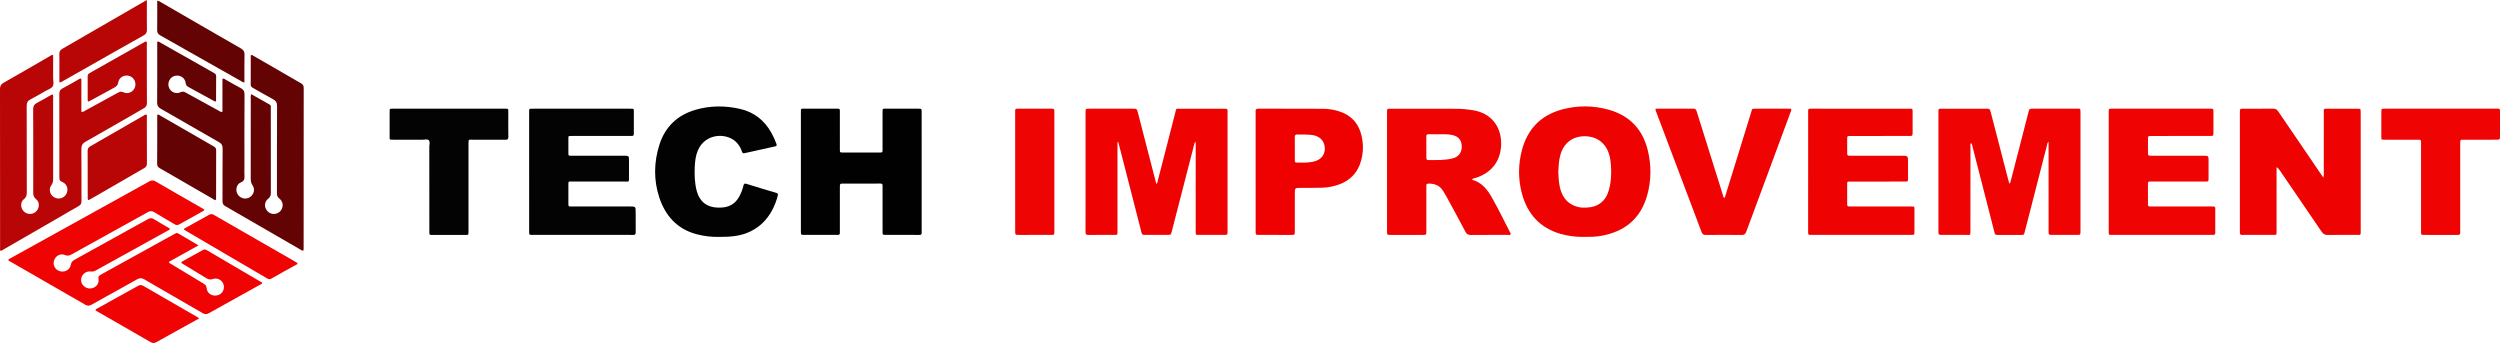
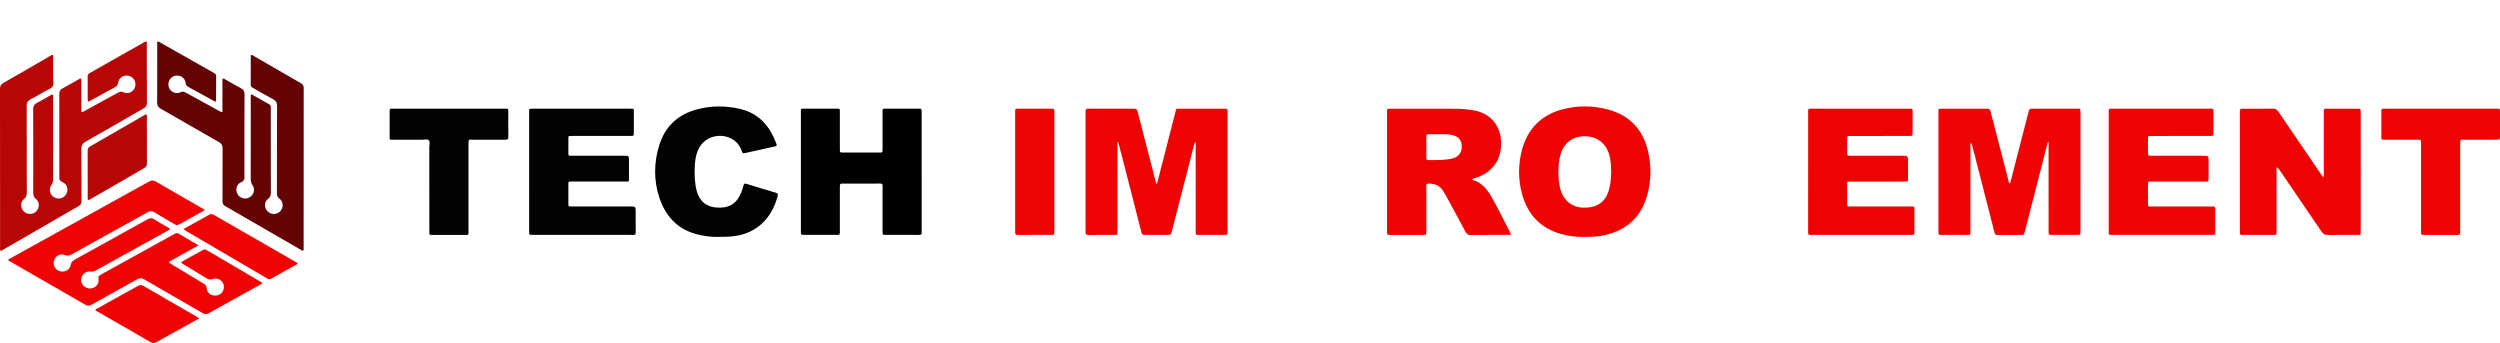
<svg xmlns="http://www.w3.org/2000/svg" id="Layer_1" x="0px" y="0px" width="666.446px" height="91.443px" viewBox="1009.28 138.484 666.446 91.443" xml:space="preserve">
  <g>
    <path fill="#B80606" d="M1009.372,205.313c-0.143-0.349-0.069-0.728-0.069-1.094c-0.004-13.986,0.004-27.974-0.023-41.96  c-0.001-0.825,0.219-1.29,0.957-1.707c4.056-2.292,8.076-4.647,12.11-6.977c0.321-0.185,0.618-0.434,1.102-0.491  c0,2.078,0.013,4.093-0.007,6.107c-0.008,0.796,0.296,1.729-0.139,2.351c-0.398,0.569-1.253,0.824-1.915,1.203  c-1.326,0.758-2.638,1.545-3.995,2.242c-0.733,0.377-1.001,0.84-0.998,1.683c0.035,7.681,0.015,15.363,0.03,23.043  c0.001,0.75-0.085,1.316-0.768,1.854c-1.01,0.795-0.942,2.364-0.036,3.269c0.906,0.903,2.395,0.909,3.302,0.011  c0.911-0.901,0.986-2.465-0.021-3.267c-0.677-0.539-0.768-1.105-0.767-1.857c0.016-7.337,0.03-14.674-0.015-22.012  c-0.006-0.94,0.293-1.448,1.105-1.852c1.194-0.595,2.335-1.298,3.5-1.953c0.194-0.109,0.371-0.281,0.644-0.194  c0.164,0.354,0.073,0.736,0.073,1.104c0.007,7.108,0.003,14.216,0.009,21.324c0,0.616-0.077,1.143-0.473,1.694  c-0.805,1.121-0.4,2.592,0.77,3.26c1.163,0.664,2.626,0.238,3.24-0.943c0.615-1.185,0.167-2.659-1.12-3.158  c-0.714-0.276-0.766-0.676-0.766-1.281c0.01-7.376,0.017-14.752-0.009-22.127c-0.003-0.731,0.152-1.179,0.854-1.534  c1.429-0.723,2.796-1.568,4.196-2.351c0.221-0.123,0.418-0.352,0.831-0.233c0,2.923,0,5.877,0,8.807  c0.497,0.142,0.749-0.15,1.034-0.305c2.884-1.57,5.764-3.147,8.638-4.734c0.514-0.285,0.928-0.451,1.572-0.144  c1.231,0.587,2.628-0.113,3.05-1.371c0.407-1.214-0.263-2.59-1.447-2.971c-1.333-0.429-2.789,0.293-3.005,1.681  c-0.129,0.827-0.569,1.143-1.184,1.474c-1.983,1.068-3.954,2.159-5.932,3.238c-0.292,0.16-0.595,0.3-0.861,0.433  c-0.241-0.201-0.178-0.402-0.179-0.577c-0.005-2.025,0.002-4.051-0.009-6.076c-0.002-0.411,0.074-0.701,0.481-0.931  c4.958-2.791,9.905-5.601,14.857-8.401c0.087-0.049,0.21-0.033,0.327-0.048c0.202,0.296,0.107,0.607,0.108,0.895  c0.007,5.159-0.019,10.318,0.031,15.477c0.007,0.796-0.315,1.142-0.925,1.492c-5.136,2.94-10.243,5.933-15.402,8.833  c-0.908,0.51-1.163,1.069-1.152,2.057c0.052,4.585,0.012,9.172,0.035,13.758c0.003,0.638-0.159,1.021-0.75,1.36  c-6.723,3.859-13.425,7.752-20.135,11.633C1009.906,205.174,1009.709,205.393,1009.372,205.313z" />
    <path fill="#640303" d="M1076.272,163.598c1.644,0.927,3.263,1.838,4.878,2.754c0.208,0.118,0.334,0.295,0.322,0.559  c-0.013,0.267,0,0.535,0,0.802c0,7.376-0.005,14.752,0.01,22.128c0.001,0.68-0.11,1.163-0.721,1.63  c-1.098,0.838-1.102,2.363-0.156,3.339c0.929,0.959,2.466,0.951,3.375-0.017c0.919-0.978,0.89-2.514-0.199-3.341  c-0.58-0.44-0.678-0.894-0.677-1.534c0.015-7.72-0.011-15.44,0.036-23.16c0.005-0.949-0.321-1.429-1.111-1.849  c-1.786-0.95-3.526-1.985-5.291-2.976c-0.346-0.194-0.628-0.369-0.625-0.849c0.018-2.632,0.009-5.264,0.009-7.856  c0.315-0.215,0.486,0,0.665,0.103c4.233,2.444,8.458,4.901,12.697,7.334c0.511,0.293,0.757,0.593,0.756,1.239  c-0.024,14.293-0.018,28.586-0.02,42.88c0,0.15-0.019,0.302-0.028,0.444c-0.366,0.197-0.599-0.083-0.843-0.225  c-6.678-3.859-13.344-7.738-20.034-11.576c-0.609-0.35-0.724-0.757-0.721-1.374c0.017-4.663-0.014-9.326,0.03-13.988  c0.008-0.841-0.262-1.285-0.986-1.697c-5.178-2.945-10.319-5.954-15.498-8.896c-0.732-0.416-0.978-0.863-0.971-1.696  c0.043-5.044,0.021-10.089,0.021-15.134c0-0.342,0-0.684,0-0.992c0.355-0.245,0.554,0.033,0.759,0.149  c4.755,2.684,9.503,5.379,14.253,8.073c0.366,0.207,0.708,0.377,0.698,0.924c-0.034,2.178-0.021,4.356-0.03,6.534  c0,0.062-0.063,0.123-0.098,0.188c-0.256,0.078-0.436-0.108-0.625-0.211c-2.213-1.206-4.416-2.43-6.63-3.631  c-0.427-0.232-0.663-0.471-0.733-1.021c-0.192-1.482-1.509-2.301-2.936-1.937c-1.243,0.318-1.986,1.742-1.567,3.001  c0.43,1.292,1.865,1.954,3.162,1.337c0.557-0.265,0.917-0.128,1.36,0.117c2.875,1.585,5.753,3.166,8.636,4.737  c0.321,0.174,0.602,0.478,1.136,0.406c0-2.95,0-5.905,0-8.829c0.462-0.137,0.679,0.137,0.931,0.276  c1.302,0.722,2.573,1.505,3.899,2.179c0.77,0.391,1.068,0.846,1.06,1.756c-0.051,6.382-0.027,12.765-0.027,19.146  c0,0.841-0.035,1.684,0.01,2.522c0.043,0.804-0.032,1.359-0.963,1.74c-1.188,0.487-1.515,2.049-0.869,3.146  c0.652,1.108,2.091,1.489,3.188,0.845c1.117-0.656,1.559-2.112,0.828-3.171c-0.427-0.619-0.52-1.219-0.519-1.918  c0.011-7.07,0.005-14.141,0.012-21.211C1076.127,164.431,1076.03,164.043,1076.272,163.598z" />
    <path fill="#EF0303" d="M1545.111,187.364c0.121-0.427,0.251-0.851,0.361-1.279c1.513-5.875,3.021-11.75,4.534-17.625  c0.257-0.996,0.263-0.999,1.269-0.999c3.859-0.002,7.719,0,11.578-0.001c0.957,0,1.04-0.148,1.04,0.962  c-0.004,10.585-0.001,21.169-0.005,31.754c0,0.913-0.015,0.922-0.957,0.924c-2.178,0.006-4.356,0.005-6.534,0  c-0.999-0.002-1.009-0.009-1.009-0.992c-0.004-4.432-0.002-8.864-0.002-13.297c0-3.057,0-6.115,0-9.171c0-0.418,0-0.837,0-1.381  c-0.382,0.32-0.357,0.685-0.432,0.971c-1.946,7.536-3.874,15.076-5.806,22.616c-0.067,0.259-0.163,0.512-0.202,0.774  c-0.059,0.387-0.285,0.486-0.638,0.484c-2.217-0.007-4.434-0.018-6.649,0.007c-0.541,0.007-0.615-0.343-0.709-0.709  c-0.484-1.884-0.959-3.771-1.44-5.656c-1.465-5.729-2.928-11.459-4.406-17.185c-0.08-0.309-0.065-0.683-0.407-0.946  c-0.238,0.405-0.133,0.823-0.134,1.215c-0.008,7.337-0.005,14.674-0.007,22.011c0,1.508,0.081,1.249-1.304,1.258  c-2.063,0.014-4.127,0.007-6.19,0.002c-1.03-0.002-1.036-0.008-1.037-1.078c-0.002-7.336-0.001-14.673-0.001-22.01  c0-3.133,0-6.267,0-9.4c0-1.268-0.078-1.151,1.194-1.151c3.783-0.002,7.565-0.001,11.349,0c1.158,0,1.159,0.002,1.438,1.078  c1.598,6.168,3.195,12.335,4.794,18.503c0.027,0.107,0.071,0.21,0.106,0.314C1544.974,187.358,1545.042,187.361,1545.111,187.364z" />
    <path fill="#EF0303" d="M1011.489,207.725c0.287-0.303,0.684-0.445,1.041-0.644c12.162-6.732,24.329-13.456,36.481-20.205  c0.638-0.354,1.09-0.412,1.758-0.021c4.019,2.358,8.073,4.655,12.115,6.974c0.297,0.171,0.588,0.352,0.869,0.52  c-0.021,0.255-0.196,0.335-0.362,0.427c-2.105,1.165-4.216,2.32-6.309,3.507c-0.452,0.257-0.798,0.261-1.249-0.012  c-1.798-1.085-3.643-2.096-5.423-3.209c-0.653-0.409-1.124-0.356-1.767,0.002c-6.705,3.737-13.429,7.44-20.142,11.163  c-0.606,0.337-1.092,0.581-1.881,0.246c-1.277-0.542-2.598,0.252-2.962,1.549c-0.335,1.19,0.384,2.438,1.59,2.759  c1.339,0.356,2.639-0.333,2.897-1.691c0.139-0.734,0.494-1.082,1.097-1.414c6.492-3.568,12.976-7.153,19.446-10.763  c0.61-0.341,1.056-0.364,1.653,0.013c1.385,0.875,2.819,1.671,4.219,2.491c-0.02,0.398-0.344,0.43-0.555,0.547  c-6.379,3.537-12.764,7.064-19.146,10.598c-0.438,0.242-0.836,0.379-1.391,0.301c-1.339-0.188-2.52,0.875-2.574,2.179  c-0.053,1.28,1.09,2.383,2.433,2.347c1.346-0.035,2.451-1.182,2.216-2.5c-0.126-0.71,0.146-0.925,0.652-1.204  c5.386-2.966,10.764-5.946,16.144-8.923c1.169-0.647,2.34-1.294,3.509-1.94c0.3-0.167,0.573-0.329,0.946-0.105  c1.73,1.036,3.475,2.049,5.403,3.18c-2.729,1.519-5.309,2.954-7.922,4.409c0.112,0.353,0.424,0.436,0.66,0.579  c2.84,1.725,5.683,3.445,8.533,5.153c0.504,0.303,0.849,0.569,0.907,1.284c0.11,1.361,1.381,2.165,2.741,1.915  c1.283-0.235,2.076-1.437,1.802-2.73c-0.267-1.267-1.611-2.104-2.918-1.64c-0.729,0.259-1.21,0.082-1.78-0.271  c-1.951-1.202-3.918-2.378-5.876-3.569c-0.254-0.154-0.564-0.243-0.776-0.639c0.232-0.141,0.469-0.296,0.716-0.433  c1.669-0.928,3.346-1.843,5.007-2.782c0.364-0.206,0.653-0.271,1.049-0.037c4.935,2.907,9.88,5.797,14.801,8.678  c0.042,0.425-0.306,0.447-0.507,0.559c-4.572,2.544-9.159,5.061-13.72,7.624c-0.634,0.356-1.083,0.264-1.659-0.07  c-5.153-2.991-10.329-5.941-15.473-8.949c-0.717-0.42-1.23-0.438-1.961-0.024c-4.021,2.278-8.082,4.483-12.114,6.741  c-0.586,0.328-1.032,0.4-1.661,0.036c-6.642-3.849-13.306-7.659-19.96-11.486C1011.868,208.115,1011.569,208.066,1011.489,207.725z  " />
    <path fill="#EF0202" d="M1307.175,176.359c0,0.458,0,0.915,0,1.373c0,7.376,0.001,14.751-0.001,22.127  c0,1.373,0.123,1.24-1.214,1.242c-2.178,0.004-4.357-0.021-6.535,0.016c-0.621,0.01-0.779-0.207-0.771-0.788  c0.026-1.948,0.01-3.897,0.01-5.847c0-8.446,0-16.892,0-25.337c0-0.229-0.002-0.459,0-0.688c0.011-0.986,0.011-0.994,0.998-0.995  c3.822-0.003,7.643-0.002,11.465-0.001c1.215,0,1.218,0,1.514,1.143c1.537,5.948,3.074,11.895,4.608,17.844  c0.094,0.364,0.141,0.743,0.429,1.135c0.561-2.165,1.11-4.266,1.649-6.369c1.09-4.25,2.158-8.506,3.27-12.751  c0.296-1.129,0.08-0.998,1.268-1c3.898-0.006,7.796-0.005,11.694,0c0.947,0.001,0.962,0.011,0.962,0.92  c0.003,10.586,0.003,21.172,0,31.758c0,0.945-0.012,0.956-0.923,0.959c-2.178,0.007-4.356,0.003-6.535,0.002  c-1.076-0.001-1.039,0.112-1.039-1.069c0.001-7.529,0-15.058,0-22.586c0-0.362,0-0.724,0-1.193  c-0.386,0.328-0.384,0.68-0.465,0.997c-1.96,7.611-3.92,15.224-5.881,22.834c-0.261,1.012-0.264,1.016-1.253,1.017  c-1.911,0.004-3.821,0.005-5.732,0c-0.94-0.002-0.952-0.005-1.194-0.948c-1.575-6.135-3.144-12.271-4.717-18.407  c-0.462-1.801-0.932-3.6-1.398-5.399C1307.312,176.351,1307.243,176.354,1307.175,176.359z" />
    <path fill="#EF0202" d="M1628.611,185.793c0.22-0.541,0.138-0.922,0.139-1.291c0.007-5.237,0.005-10.473,0.005-15.709  c0-0.306,0.001-0.611,0.005-0.917c0.005-0.282,0.163-0.408,0.435-0.411c0.152-0.002,0.306-0.003,0.459-0.003  c2.675,0,5.351-0.005,8.026,0.002c0.897,0.002,0.902,0.015,0.908,0.973c0.007,0.879,0.002,1.758,0.002,2.637  c0,9.594,0.001,19.187-0.001,28.781c0,1.375,0.124,1.244-1.211,1.246c-2.522,0.004-5.047-0.032-7.567,0.021  c-0.79,0.017-1.226-0.262-1.657-0.899c-3.681-5.443-7.398-10.861-11.108-16.285c-0.225-0.329-0.471-0.644-0.884-0.896  c0,0.368,0,0.736,0,1.103c0,5.083,0,10.167,0,15.25c0,0.191,0,0.383,0,0.574c0.003,1.269,0.04,1.131-1.09,1.132  c-2.141,0.002-4.281,0.001-6.422,0.001c-0.535,0-1.071-0.026-1.605,0.007c-0.501,0.03-0.698-0.174-0.664-0.66  c0.017-0.229,0.002-0.459,0.002-0.688c0-10.32,0-20.64,0-30.959c0-0.115-0.001-0.229,0.001-0.344  c0.014-0.986,0.014-0.994,1.006-0.995c2.599-0.004,5.198,0.025,7.797-0.019c0.704-0.012,1.09,0.252,1.468,0.812  c3.705,5.474,7.437,10.929,11.16,16.389C1628.048,184.988,1628.288,185.329,1628.611,185.793z" />
    <path fill="#EF0303" d="M1401.662,186.392c2.665,0.69,4.147,2.672,5.357,4.809c1.729,3.055,3.26,6.221,4.874,9.341  c0.068,0.133,0.147,0.27,0.063,0.458c-0.2,0.196-0.478,0.102-0.725,0.103c-3.287,0.007-6.573-0.016-9.859,0.021  c-0.696,0.008-1.085-0.189-1.42-0.826c-1.615-3.076-3.284-6.123-4.945-9.175c-0.346-0.637-0.72-1.259-1.111-1.869  c-0.871-1.358-2.192-1.806-3.731-1.835c-0.504-0.011-0.686,0.177-0.654,0.665c0.026,0.418,0.005,0.84,0.005,1.26  c0,3.593,0.003,7.185-0.002,10.777c-0.001,0.978-0.01,0.984-1.011,0.985c-2.827,0.005-5.655,0.005-8.483,0  c-0.97-0.001-0.986-0.01-0.986-0.9c-0.004-10.624-0.004-21.249,0-31.872c0.001-0.853,0.019-0.869,0.903-0.869  c5.848-0.002,11.694-0.011,17.541,0.015c1.527,0.007,3.051,0.156,4.562,0.405c4.432,0.729,7.247,3.925,7.406,8.427  c0.165,4.693-2.293,8.17-6.767,9.592C1402.365,186.001,1401.979,185.957,1401.662,186.392z M1393.052,174.272  c-1.124,0-2.039,0.015-2.953-0.006c-0.444-0.01-0.594,0.162-0.59,0.6c0.017,1.905,0.011,3.811,0.005,5.716  c-0.001,0.363,0.109,0.566,0.516,0.565c2.207-0.003,4.421,0.115,6.588-0.468c1.478-0.398,2.348-1.538,2.338-3.11  c-0.01-1.652-0.788-2.641-2.36-3.057C1395.357,174.185,1394.096,174.307,1393.052,174.272z" />
    <path fill="#010101" d="M1254.976,184.367c0,5.12,0,10.241,0,15.362c0,0.268-0.015,0.536,0.002,0.802  c0.03,0.462-0.2,0.583-0.624,0.576c-1.184-0.019-2.369-0.007-3.554-0.007c-1.796,0-3.592,0.006-5.388-0.002  c-0.845-0.004-0.858-0.015-0.859-0.893c-0.005-3.783-0.002-7.567-0.002-11.351c0-0.268-0.022-0.537,0.004-0.802  c0.052-0.526-0.214-0.68-0.682-0.632c-0.076,0.008-0.153,0.001-0.229,0.001c-3.134,0-6.268-0.002-9.401,0.001  c-1.065,0.001-1.072,0.006-1.073,1.041c-0.003,3.745-0.001,7.489-0.001,11.234c0,0.268-0.011,0.536,0.002,0.803  c0.021,0.422-0.123,0.624-0.589,0.607c-0.801-0.03-1.604-0.005-2.407-0.005c-2.178,0.001-4.356,0.005-6.535-0.003  c-0.846-0.002-0.859-0.015-0.86-0.894c-0.005-3.821-0.002-7.643-0.002-11.464c0-6.649,0-13.299,0-19.948  c0-0.306,0-0.611,0.004-0.917c0.003-0.274,0.137-0.417,0.42-0.417c3.172,0.001,6.343,0.002,9.515-0.003  c0.362,0,0.453,0.196,0.452,0.506c-0.002,0.688,0.001,1.375,0.001,2.063c0,2.751-0.003,5.503,0.002,8.254  c0.001,0.857,0.014,0.871,0.883,0.873c3.21,0.006,6.42,0.006,9.63,0c0.853-0.001,0.863-0.015,0.864-0.882  c0.005-3.286,0.005-6.573,0-9.859c-0.001-1.012-0.009-0.956,0.92-0.955c2.866,0.005,5.732-0.001,8.598,0.004  c0.896,0.001,0.906,0.012,0.907,0.968C1254.978,173.744,1254.976,179.055,1254.976,184.367z" />
    <path fill="#EF0202" d="M1431.705,201.633c-2.052,0.047-4.255-0.182-6.396-0.798c-5.478-1.576-8.826-5.283-10.298-10.688  c-1.063-3.904-1.031-7.882,0.021-11.785c1.505-5.584,5.1-9.209,10.7-10.711c4.104-1.1,8.264-1.064,12.348,0.067  c5.498,1.524,9.019,5.116,10.423,10.665c1.042,4.118,1.006,8.28-0.169,12.348c-1.784,6.18-6.093,9.566-12.341,10.642  C1434.633,201.605,1433.26,201.645,1431.705,201.633z M1424.694,184.329c0.072,1.824,0.148,3.655,0.82,5.399  c0.836,2.169,2.399,3.485,4.659,3.981c0.677,0.148,1.368,0.137,2.056,0.114c3.022-0.098,5.121-1.714,5.931-4.632  c0.619-2.23,0.742-4.515,0.554-6.816c-0.081-0.99-0.224-1.969-0.534-2.922c-0.975-2.993-3.377-4.693-6.6-4.646  c-3.081,0.045-5.369,1.783-6.273,4.752C1424.832,181.115,1424.766,182.716,1424.694,184.329z" />
    <path fill="#030303" d="M1150.336,184.273c0-5.197,0-10.395,0-15.592c0-0.268,0.001-0.535,0.003-0.803  c0.002-0.279,0.146-0.416,0.424-0.416c0.268,0,0.535-0.002,0.802-0.002c8.484,0,16.968,0,25.452,0c0.038,0,0.077,0,0.115,0  c1.201,0.002,1.119-0.099,1.119,1.106c0,1.72,0.003,3.439-0.001,5.159c-0.003,0.995-0.008,1.003-0.989,1.003  c-4.854,0.003-9.708,0.001-14.561,0.001c-0.306,0-0.612-0.001-0.917,0c-1.076,0.005-0.982-0.105-0.985,0.98  c-0.002,1.032-0.001,2.063,0,3.096c0.001,1.36-0.069,1.188,1.144,1.189c4.548,0.003,9.096,0.001,13.643,0.001  c1.369,0,1.37,0,1.37,1.396c0,1.414,0.005,2.828-0.001,4.243c-0.007,1.472,0.135,1.242-1.305,1.246  c-4.471,0.009-8.942,0.003-13.414,0.003c-0.191,0-0.382,0.001-0.573,0c-0.878-0.006-0.868-0.07-0.865,0.874  c0.005,1.567,0.003,3.134,0,4.701c-0.002,1.188-0.024,1.068,1.038,1.068c5.121-0.001,10.242,0,15.363,0  c1.538,0,1.538,0,1.538,1.589c0,1.758-0.018,3.516,0.01,5.273c0.009,0.545-0.158,0.744-0.715,0.724  c-1.03-0.036-2.063-0.01-3.095-0.01c-7.72,0-15.439,0-23.159,0c-0.191,0-0.382,0.003-0.574-0.001  c-0.85-0.016-0.863-0.017-0.864-0.896C1150.333,194.897,1150.336,189.586,1150.336,184.273z" />
    <path fill="#EF0303" d="M1571.42,184.29c0-5.158,0-10.317,0-15.476c0-0.267,0.011-0.535,0-0.802  c-0.016-0.378,0.134-0.575,0.532-0.553c0.229,0.013,0.459,0.001,0.688,0.001c8.482,0,16.966-0.001,25.448,0  c1.362,0,1.244-0.125,1.246,1.214c0.003,1.681,0.005,3.363,0,5.044c-0.004,1-0.01,1.009-0.99,1.01  c-4.968,0.003-9.936,0.002-14.902,0.002c-0.229,0-0.459-0.003-0.688,0c-0.855,0.015-0.863,0.016-0.869,0.879  c-0.009,1.146-0.009,2.293-0.001,3.439c0.007,0.935,0.014,0.946,0.938,0.947c4.585,0.004,9.17,0.001,13.756,0.001  c1.461,0,1.461,0.001,1.461,1.433c0,1.529,0.007,3.057-0.003,4.586c-0.005,0.854-0.017,0.866-0.891,0.867  c-4.662,0.005-9.323,0.002-13.985,0.002c-0.268,0-0.535,0.01-0.802,0.001c-0.336-0.013-0.476,0.138-0.475,0.475  c0.006,1.872,0.005,3.744-0.001,5.616c-0.001,0.371,0.133,0.574,0.533,0.554c0.267-0.015,0.535-0.002,0.803-0.002  c5.082,0,10.163,0,15.246,0.001c0.268,0,0.535,0.01,0.802-0.001c0.368-0.014,0.559,0.113,0.557,0.521  c-0.011,2.178-0.011,4.355-0.002,6.533c0.001,0.41-0.201,0.534-0.568,0.519c-0.229-0.01-0.458-0.001-0.688-0.001  c-8.636,0-17.271,0.002-25.907-0.001c-1.36-0.001-1.235,0.136-1.236-1.221C1571.419,194.684,1571.42,189.487,1571.42,184.29z" />
    <path fill="#EF0202" d="M1491.294,184.224c0-5.12,0-10.239,0-15.359c0-0.268,0.014-0.536-0.002-0.802  c-0.025-0.433,0.144-0.645,0.598-0.604c0.228,0.02,0.458,0.002,0.688,0.002c8.444,0,16.888-0.002,25.331,0.002  c1.323,0.001,1.23-0.188,1.232,1.216c0.004,1.681,0.005,3.362,0,5.043c-0.003,0.997-0.01,1.006-0.983,1.007  c-4.967,0.003-9.934,0.001-14.9,0.001c-0.229,0-0.458-0.004-0.688,0c-0.857,0.017-0.865,0.018-0.871,0.887  c-0.008,1.146-0.009,2.292-0.001,3.438c0.007,0.927,0.014,0.939,0.942,0.94c4.509,0.004,9.018,0.002,13.525,0.002  c1.752,0,1.752,0,1.752,1.734c0,1.337-0.001,2.674,0,4.012c0,1.275,0.063,1.14-1.207,1.14c-4.547,0.003-9.093-0.005-13.64,0.004  c-1.612,0.003-1.355-0.181-1.371,1.416c-0.015,1.451-0.01,2.903-0.001,4.355c0.006,0.853,0.018,0.867,0.898,0.868  c5.082,0.005,10.163,0.002,15.244,0.002c0.268,0,0.535,0,0.803,0c1.057,0.001,0.991-0.075,0.991,0.991  c0,1.91,0.007,3.82-0.004,5.73c-0.004,0.827-0.021,0.831-0.805,0.849c-0.382,0.009-0.765,0.001-1.146,0.001  c-8.329,0-16.658,0-24.987,0c-0.306,0-0.611-0.009-0.917,0c-0.343,0.01-0.482-0.16-0.478-0.486  c0.004-0.268-0.004-0.535-0.004-0.803C1491.294,194.616,1491.294,189.42,1491.294,184.224z" />
    <path fill="#020202" d="M1200.885,201.638c-1.787,0.035-3.952-0.175-6.062-0.757c-5.09-1.405-8.198-4.927-9.791-9.752  c-1.534-4.649-1.448-9.424,0.042-14.092c1.528-4.788,4.823-7.896,9.636-9.291c3.926-1.137,7.921-1.135,11.896-0.22  c3.708,0.854,6.438,3.04,8.298,6.337c0.526,0.932,0.953,1.909,1.327,2.912c0.143,0.384,0.188,0.625-0.325,0.735  c-2.721,0.588-5.438,1.198-8.154,1.808c-0.365,0.082-0.559-0.03-0.677-0.392c-0.251-0.765-0.607-1.474-1.12-2.11  c-2.517-3.12-8.675-3.018-10.671,1.842c-0.559,1.36-0.729,2.799-0.796,4.255c-0.102,2.222-0.035,4.433,0.559,6.592  c0.759,2.758,2.737,4.269,5.61,4.32c0.533,0.009,1.075,0.006,1.601-0.071c1.679-0.246,2.994-1.068,3.889-2.539  c0.621-1.021,1.053-2.113,1.321-3.273c0.103-0.445,0.262-0.622,0.787-0.456c2.618,0.825,5.247,1.617,7.882,2.385  c0.491,0.144,0.589,0.355,0.469,0.814c-1.505,5.74-5.31,9.828-11.323,10.707C1203.953,201.586,1202.623,201.634,1200.885,201.638z" />
-     <path fill="#EF0101" d="M1344.006,184.258c0-5.121,0-10.242,0-15.363c0-0.229,0.021-0.46-0.003-0.688  c-0.068-0.618,0.219-0.76,0.801-0.758c5.732,0.022,11.465,0,17.197,0.033c1.373,0.008,2.737,0.216,4.065,0.616  c3.285,0.987,5.355,3.147,6.151,6.471c0.532,2.224,0.52,4.471-0.082,6.691c-0.852,3.14-2.811,5.272-5.869,6.391  c-1.483,0.542-3.02,0.838-4.593,0.877c-1.872,0.046-3.745,0.034-5.618,0.041c-1.603,0.005-1.603,0.001-1.603,1.548  c0,3.325,0.003,6.649-0.001,9.975c-0.002,1.002-0.01,1.011-0.981,1.013c-2.828,0.003-5.656,0.002-8.484-0.004  c-0.968-0.002-0.978-0.01-0.979-1.021C1344.004,194.806,1344.006,189.532,1344.006,184.258z M1354.453,178.099  c0,1.031,0,2.063-0.001,3.094c0,0.315-0.012,0.639,0.441,0.638c1.64-0.004,3.291,0.109,4.894-0.355  c1.796-0.521,2.773-1.886,2.648-3.651c-0.125-1.772-1.27-2.979-3.095-3.302c-1.403-0.247-2.818-0.142-4.229-0.181  c-0.495-0.014-0.678,0.167-0.666,0.663C1354.47,176.036,1354.453,177.067,1354.453,178.099z" />
-     <path fill="#EF0303" d="M1450.66,167.46c3.346,0,6.67,0.015,9.993-0.014c0.592-0.006,0.776,0.245,0.931,0.751  c0.803,2.628,1.645,5.243,2.466,7.865c1.483,4.733,2.957,9.471,4.454,14.2c0.107,0.34,0.071,0.784,0.533,1.014  c0.938-3.031,1.875-6.048,2.808-9.066c1.419-4.594,2.831-9.19,4.253-13.783c0.318-1.03,0.154-0.967,1.329-0.967  c3.095,0,6.188,0,9.263,0c0.249,0.402,0.004,0.696-0.108,1c-3.928,10.591-7.863,21.18-11.777,31.777  c-0.229,0.62-0.502,0.894-1.215,0.884c-3.172-0.043-6.345-0.031-9.518-0.003c-0.611,0.006-0.941-0.129-1.178-0.761  c-4.042-10.752-8.113-21.494-12.177-32.238C1450.652,167.945,1450.533,167.778,1450.66,167.46z" />
    <path fill="#030303" d="M1128.978,167.459c4.93,0,9.859,0.001,14.789,0c1.023,0,1.021-0.081,1.017,0.979  c-0.006,2.178-0.026,4.357,0.013,6.534c0.011,0.627-0.209,0.77-0.786,0.765c-2.904-0.022-5.809-0.012-8.713-0.009  c-1.09,0.001-1.128-0.186-1.127,1.102c0.004,7.452,0.002,14.904,0.002,22.356c0,0.267-0.002,0.534,0,0.802  c0.01,1.28-0.002,1.115-1.112,1.116c-2.713,0.003-5.426,0.004-8.14,0c-1.273-0.002-1.186,0.14-1.186-1.149  c-0.001-7.452,0.005-14.904-0.01-22.355c-0.001-0.594,0.283-1.337-0.164-1.75c-0.389-0.358-1.096-0.115-1.661-0.118  c-2.561-0.013-5.121-0.004-7.681-0.006c-1.201-0.001-1.07,0.093-1.072-1.014c-0.003-2.063,0-4.127-0.001-6.19  c0-1.151-0.063-1.063,1.042-1.062C1119.118,167.46,1124.048,167.459,1128.978,167.459z" />
    <path fill="#EF0303" d="M1659.933,167.459c4.816,0,9.633,0,14.448,0c0.268,0,0.536,0.013,0.802-0.001  c0.393-0.02,0.556,0.16,0.542,0.545c-0.013,0.344,0,0.688,0,1.032c0,1.873,0.003,3.746-0.001,5.619  c-0.002,1.063-0.006,1.07-1.036,1.071c-2.752,0.004-5.504,0.001-8.256,0.002c-0.268,0-0.535,0.007-0.803,0  c-0.324-0.008-0.505,0.127-0.505,0.466c0,0.306-0.006,0.612-0.006,0.917c-0.001,7.53,0,15.06-0.001,22.589  c0,0.268-0.012,0.536,0.002,0.803c0.02,0.435-0.163,0.605-0.608,0.604c-3.097-0.013-6.192-0.011-9.288-0.004  c-0.39,0.001-0.56-0.156-0.544-0.544c0.013-0.306,0-0.611,0-0.917c0-7.453,0-14.907,0-22.36c0-0.229,0.005-0.459-0.001-0.688  c-0.018-0.852-0.019-0.864-0.898-0.866c-2.905-0.005-5.81-0.003-8.715-0.001c-1.077,0-0.974,0.028-0.974-1.013  c0-2.102-0.004-4.205,0.002-6.307c0.003-0.934,0.012-0.945,0.934-0.946C1649.995,167.458,1654.964,167.459,1659.933,167.459z" />
    <path fill="#EF0404" d="M1279.903,184.252c0-5.154,0-10.309,0-15.462c0-0.305,0-0.611,0.006-0.917  c0.005-0.28,0.161-0.409,0.434-0.41c0.191-0.001,0.382-0.004,0.573-0.004c2.826,0,5.651-0.003,8.476,0.002  c0.941,0.001,0.955,0.011,0.958,0.929c0.007,2.52,0.002,5.04,0.002,7.56c0,7.865,0,15.73,0,23.594c0,0.229,0.005,0.459,0,0.688  c-0.021,0.854-0.023,0.867-0.904,0.869c-2.826,0.007-5.651,0.005-8.476,0.002c-1.059-0.002-1.066-0.007-1.067-1.045  C1279.901,194.789,1279.903,189.521,1279.903,184.252z" />
    <path fill="#B80606" d="M1032.833,191.85c-0.238-0.304-0.171-0.538-0.171-0.756c-0.005-4.123,0.01-8.248-0.018-12.371  c-0.004-0.617,0.191-0.948,0.729-1.255c4.772-2.722,9.525-5.476,14.285-8.219c0.191-0.11,0.361-0.291,0.657-0.213  c0.231,0.232,0.11,0.554,0.11,0.834c0.01,4.047-0.004,8.095,0.019,12.142c0.003,0.596-0.139,0.958-0.695,1.276  c-4.803,2.745-9.583,5.528-14.373,8.298C1033.216,191.679,1033.043,191.748,1032.833,191.85z" />
-     <path fill="#640303" d="M1066.751,191.778c-0.331,0.078-0.554-0.18-0.804-0.323c-4.659-2.688-9.311-5.39-13.972-8.076  c-0.486-0.28-0.811-0.534-0.804-1.209c0.041-4.2,0.02-8.401,0.024-12.602c0-0.177-0.056-0.377,0.117-0.521  c0.269-0.104,0.435,0.11,0.619,0.216c4.762,2.739,9.519,5.488,14.281,8.227c0.418,0.241,0.698,0.47,0.694,1.04  c-0.028,4.276-0.016,8.554-0.02,12.831C1066.886,191.503,1066.912,191.663,1066.751,191.778z" />
    <path fill="#EF0303" d="M1062.384,223.363c-0.696,0.385-1.258,0.695-1.82,1.007c-3.174,1.756-6.356,3.498-9.515,5.283  c-0.591,0.335-1.023,0.388-1.646,0.023c-4.686-2.729-9.398-5.413-14.102-8.113c-0.196-0.112-0.385-0.237-0.565-0.35  c0.02-0.383,0.341-0.421,0.555-0.541c3.571-1.985,7.152-3.953,10.718-5.948c0.512-0.286,0.91-0.36,1.463-0.038  c4.817,2.808,9.654,5.581,14.484,8.366C1062.054,223.108,1062.14,223.186,1062.384,223.363z" />
-     <path fill="#B80606" d="M1025.11,160.44c0-1.179,0-2.349,0-3.518c0-1.337,0.039-2.675-0.015-4.009  c-0.029-0.701,0.218-1.081,0.827-1.431c6.551-3.762,13.083-7.556,19.621-11.34c0.912-0.528,1.827-1.049,2.889-1.658  c0,0.719,0,1.242,0,1.765c0,2.023-0.031,4.048,0.016,6.071c0.018,0.767-0.189,1.218-0.901,1.616  c-5.363,2.993-10.698,6.039-16.04,9.069c-1.759,0.998-3.513,2.003-5.277,2.991C1025.908,160.176,1025.621,160.459,1025.11,160.44z" />
-     <path fill="#640303" d="M1051.192,138.682c0.535,0.053,0.793,0.294,1.083,0.46c7.074,4.088,14.138,8.192,21.228,12.252  c0.732,0.419,0.979,0.875,0.959,1.704c-0.059,2.442-0.021,4.887-0.021,7.324c-0.398,0.097-0.62-0.158-0.871-0.3  c-7.176-4.06-14.347-8.132-21.53-12.18c-0.591-0.333-0.878-0.687-0.865-1.41C1051.22,143.94,1051.192,141.346,1051.192,138.682z" />
    <path fill="#EF0303" d="M1088.601,208.857c-2.34,1.298-4.69,2.569-7.002,3.906c-0.582,0.338-0.936,0.042-1.349-0.199  c-3.825-2.236-7.646-4.479-11.469-6.719c-3.196-1.874-6.393-3.746-9.589-5.62c-0.295-0.174-0.584-0.357-0.859-0.525  c-0.01-0.336,0.25-0.386,0.435-0.488c2.069-1.15,4.147-2.286,6.211-3.447c0.434-0.244,0.776-0.302,1.249-0.029  c7.343,4.239,14.699,8.455,22.052,12.678C1088.407,208.486,1088.568,208.532,1088.601,208.857z" />
  </g>
</svg>